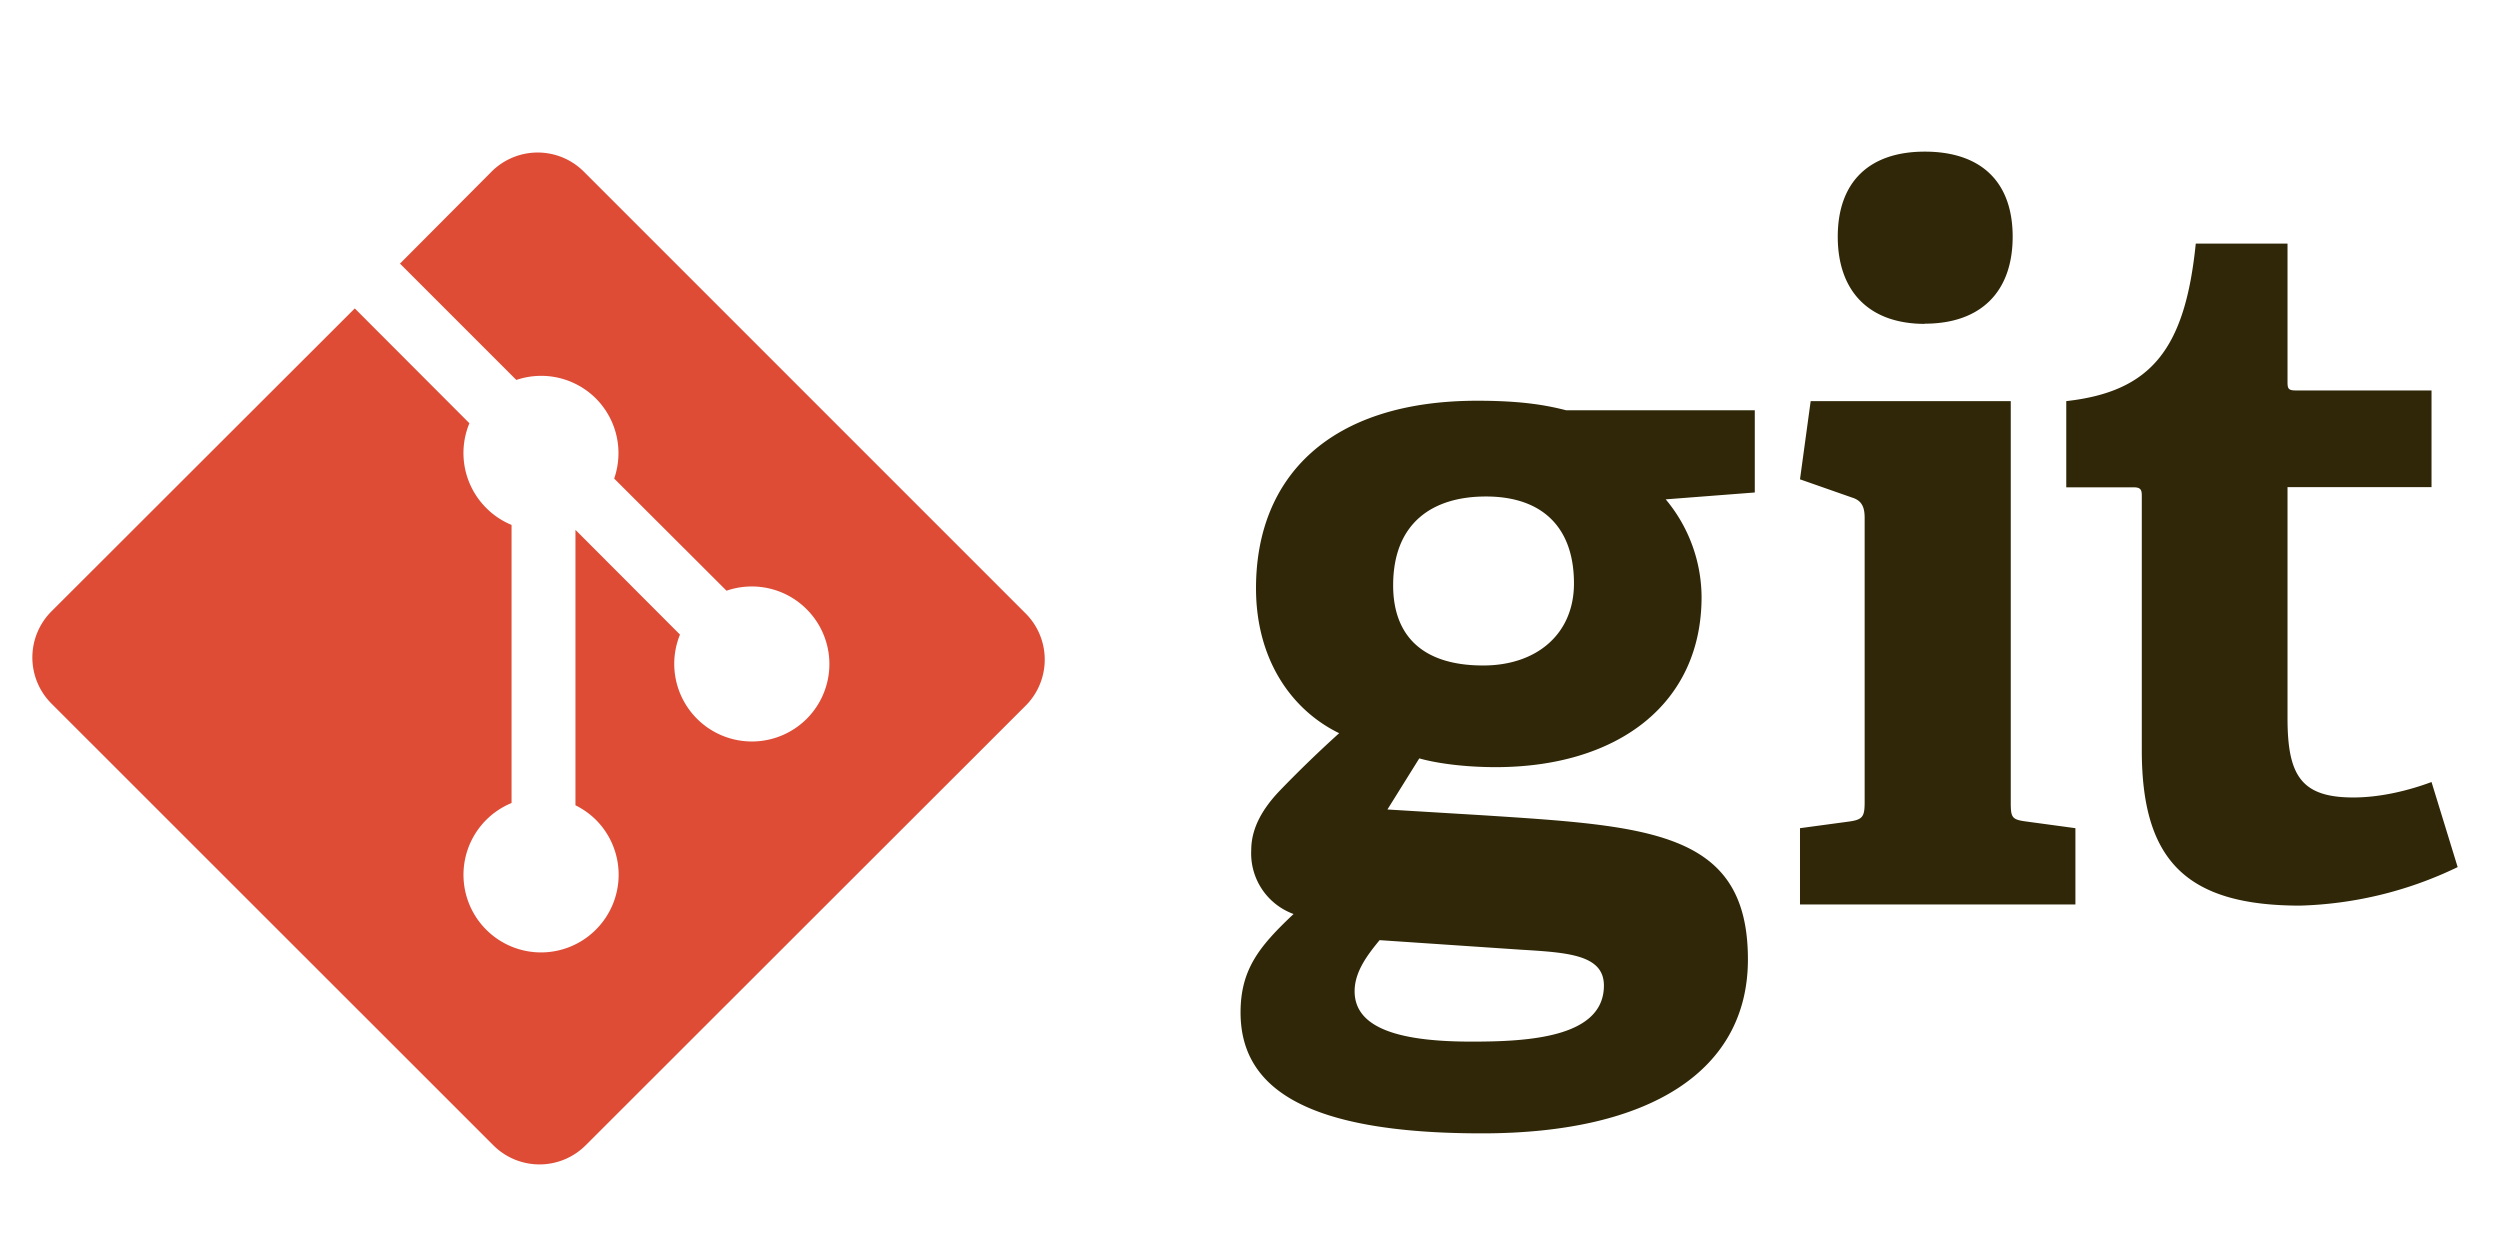
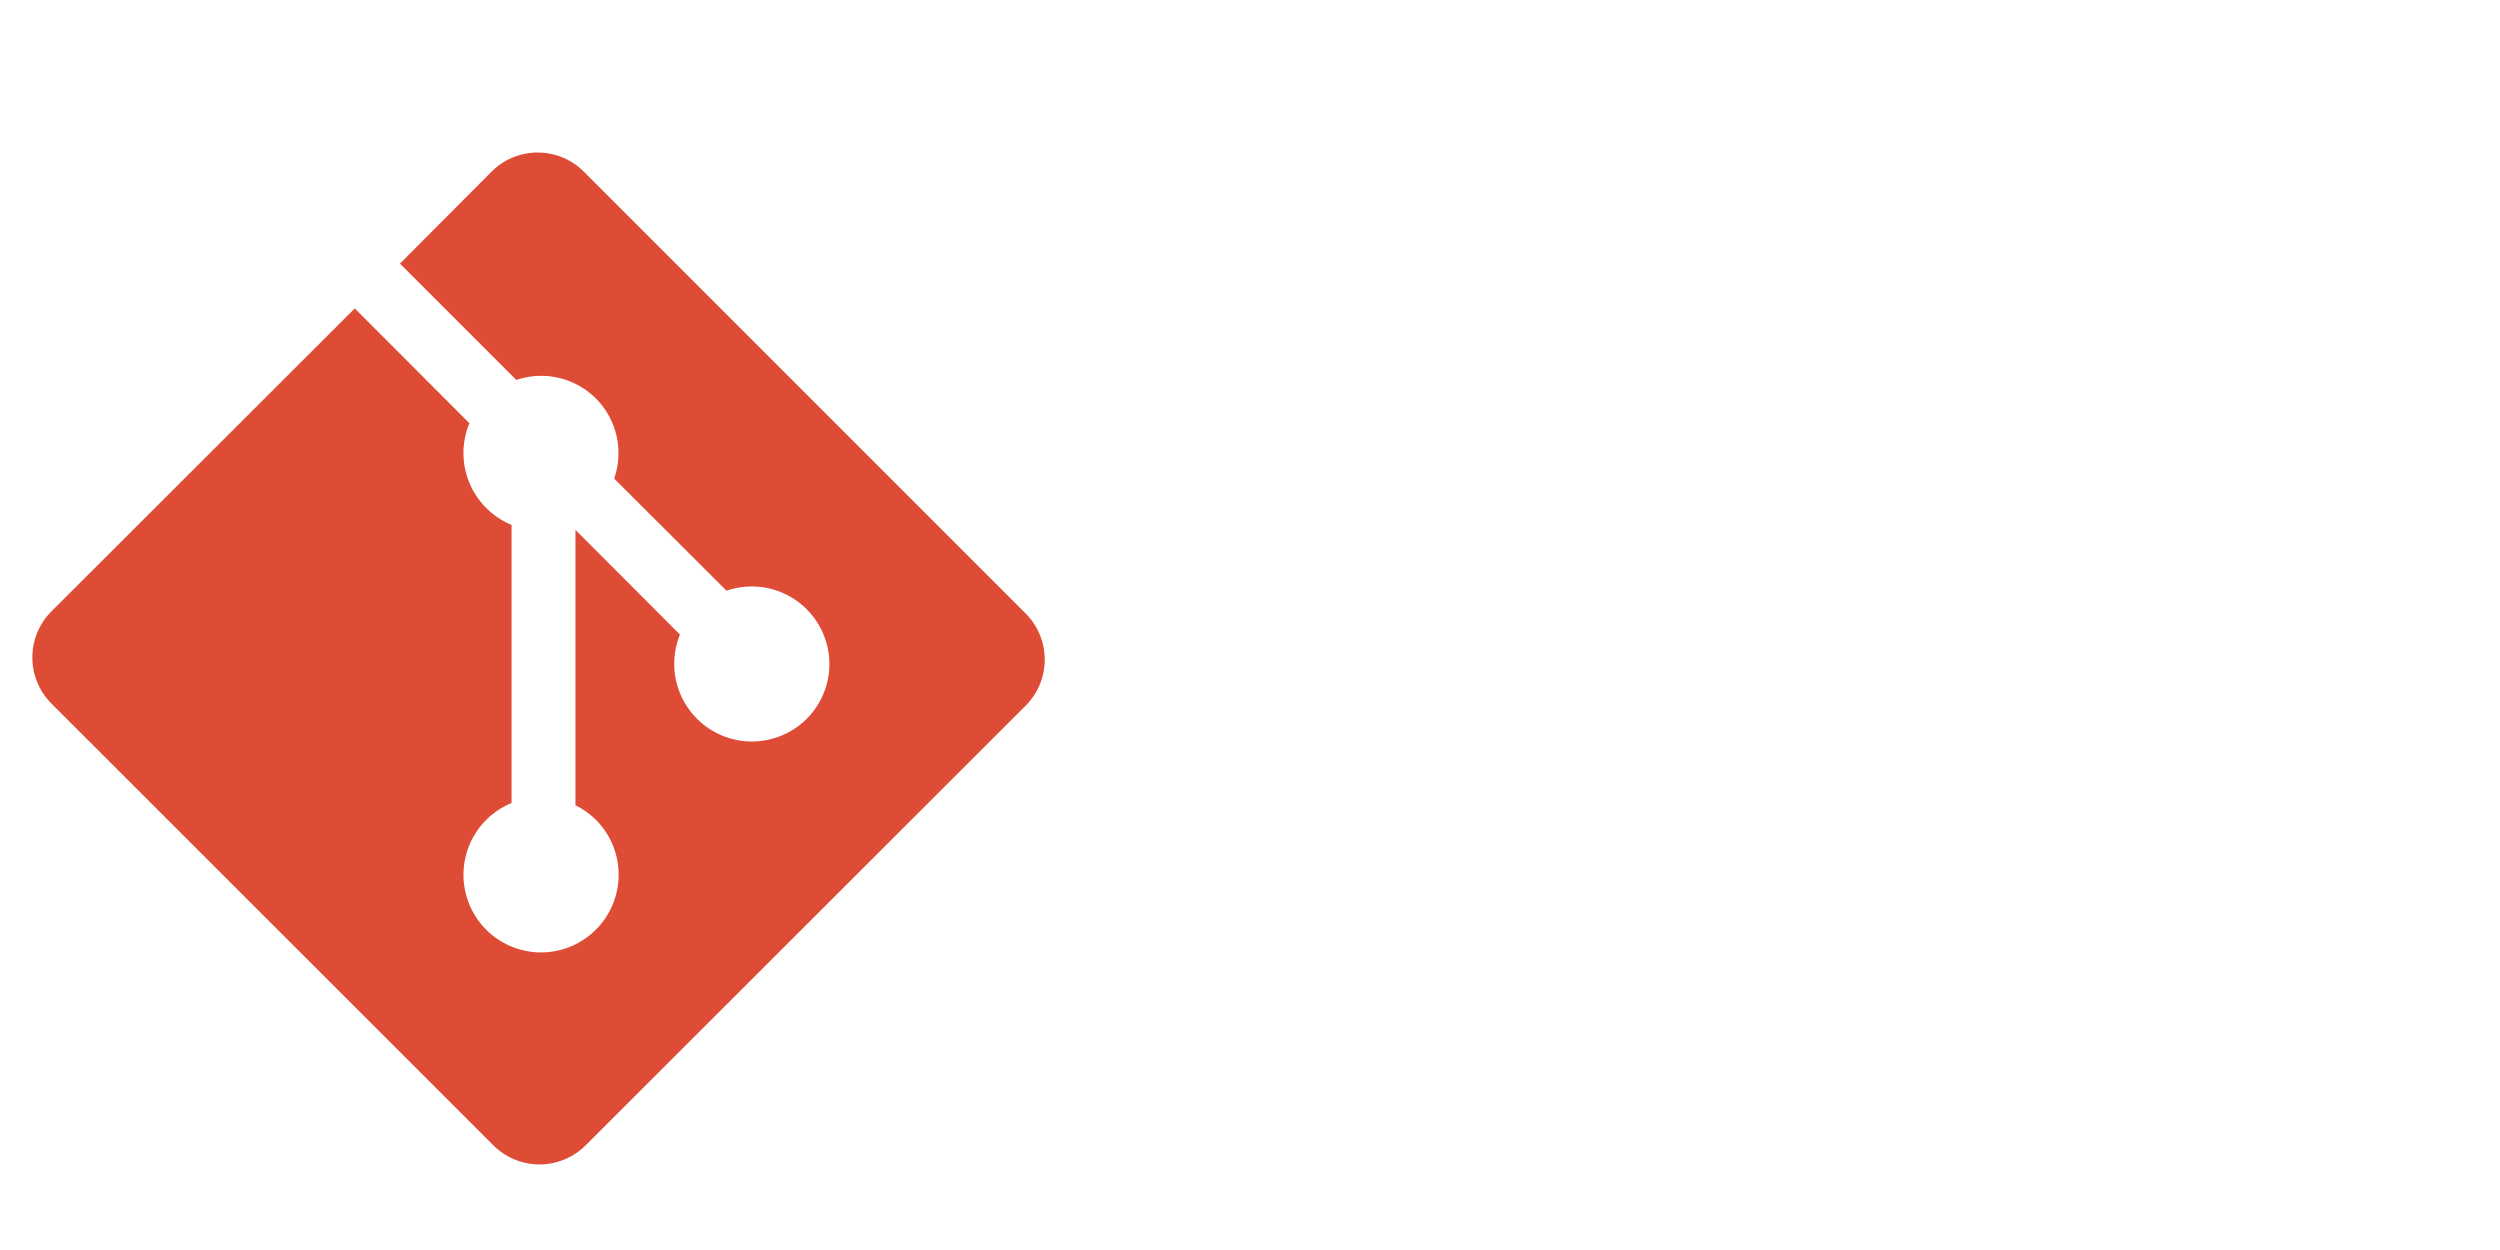
<svg xmlns="http://www.w3.org/2000/svg" width="128" height="64" viewBox="0 0 13.107 6.552" preserveAspectRatio="xMinYMin">
-   <path d="M7.79 2.603c-.278 0-.486.137-.486.466 0 .248.137.42.472.42.283 0 .476-.167.476-.43 0-.3-.172-.456-.461-.456zm-.557 2.326c-.066.08-.131.167-.131.268 0 .203.258.264.613.264.294 0 .694-.02.694-.294 0-.163-.193-.173-.436-.188zm1.5-2.311a.804.804 0 0 1 .188.512c0 .562-.441.892-1.08.892-.162 0-.309-.02-.4-.046l-.167.268.496.03c.877.057 1.394.082 1.394.756 0 .583-.512.912-1.394.912-.917 0-1.266-.233-1.266-.634 0-.228.101-.349.278-.516a.338.338 0 0 1-.222-.335c0-.111.055-.212.147-.309a6.24 6.24 0 0 1 .314-.304c-.249-.121-.436-.385-.436-.76 0-.583.385-.983 1.16-.983.218 0 .35.02.466.05H9.2v.431zm1.358-.92c-.289 0-.456-.168-.456-.457 0-.289.167-.446.456-.446.294 0 .461.157.461.446 0 .289-.167.456-.461.456zm-.654 3.044v-.4l.259-.035c.07-.01.08-.026.08-.102v-1.49c0-.055-.014-.09-.065-.106l-.274-.096.056-.41h1.049v2.102c0 .081.005.092.081.102l.258.035v.4zm3.448-.196a2.026 2.026 0 0 1-.826.202c-.603 0-.83-.243-.83-.815V2.605c0-.03 0-.05-.041-.05h-.355v-.452c.446-.05.623-.273.679-.826h.481v.72c0 .035 0 .05.04.05h.715v.507h-.755v1.211c0 .3.071.416.345.416.142 0 .289-.036.41-.081l.137.446" fill="#2f2707" style="stroke-width:1" />
  <path d="M5.377 3.216 3.061.9a.342.342 0 0 0-.484 0l-.48.482.61.61a.406.406 0 0 1 .417.097.406.406 0 0 1 .096.42l.589.588a.406.406 0 0 1 .42.097.406.406 0 0 1 0 .575.407.407 0 0 1-.664-.442l-.548-.549v1.444a.41.41 0 0 1 .107.076.407.407 0 0 1 0 .576.406.406 0 0 1-.575 0 .407.407 0 0 1 .133-.664V2.752a.402.402 0 0 1-.133-.089.407.407 0 0 1-.088-.444l-.601-.602L.27 3.205a.342.342 0 0 0 0 .484l2.317 2.316a.342.342 0 0 0 .483 0L5.377 3.7a.342.342 0 0 0 0-.484" fill="#de4c36" style="stroke-width:1" />
</svg>